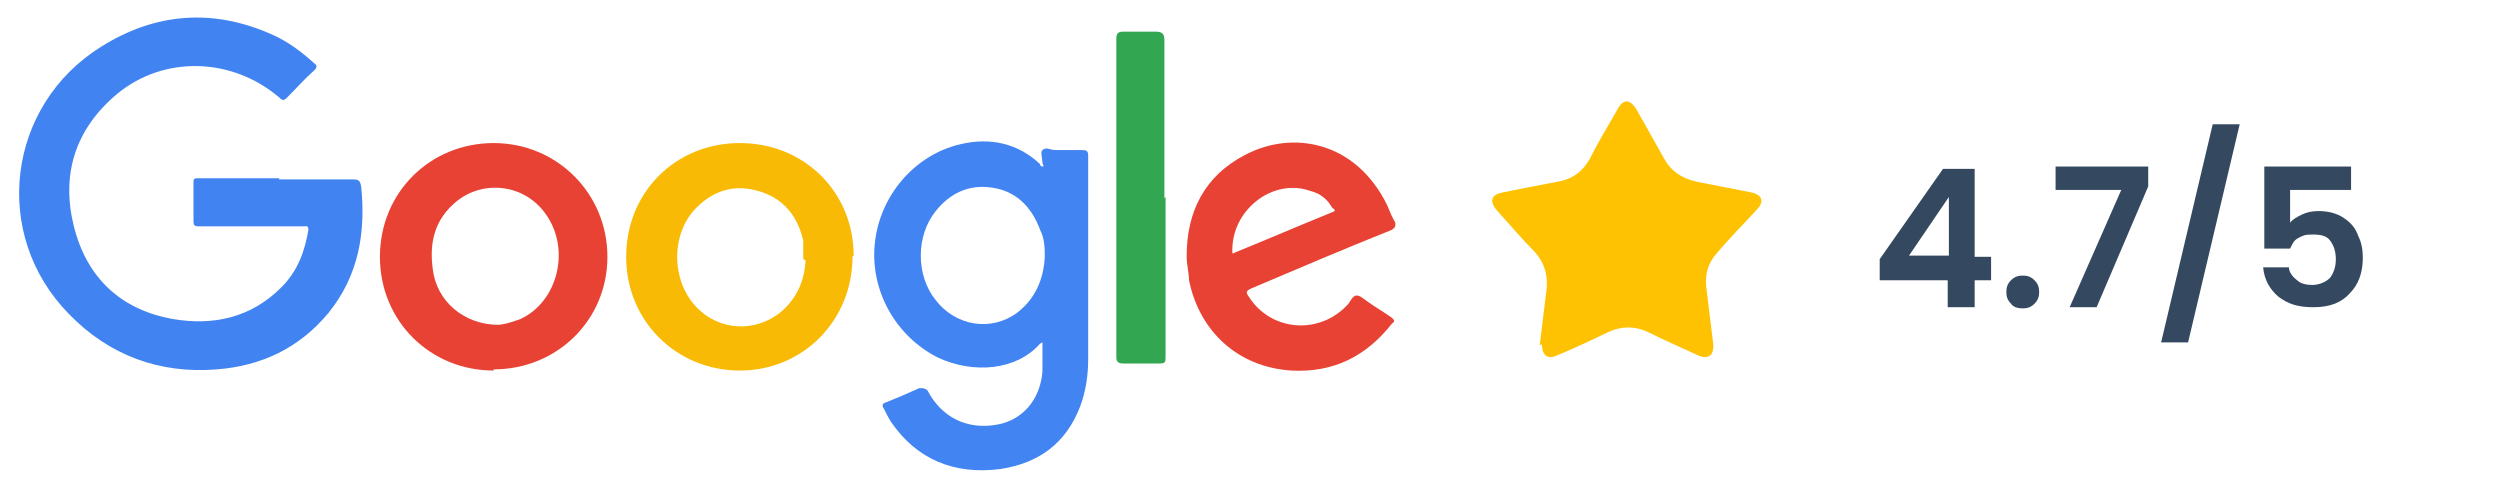
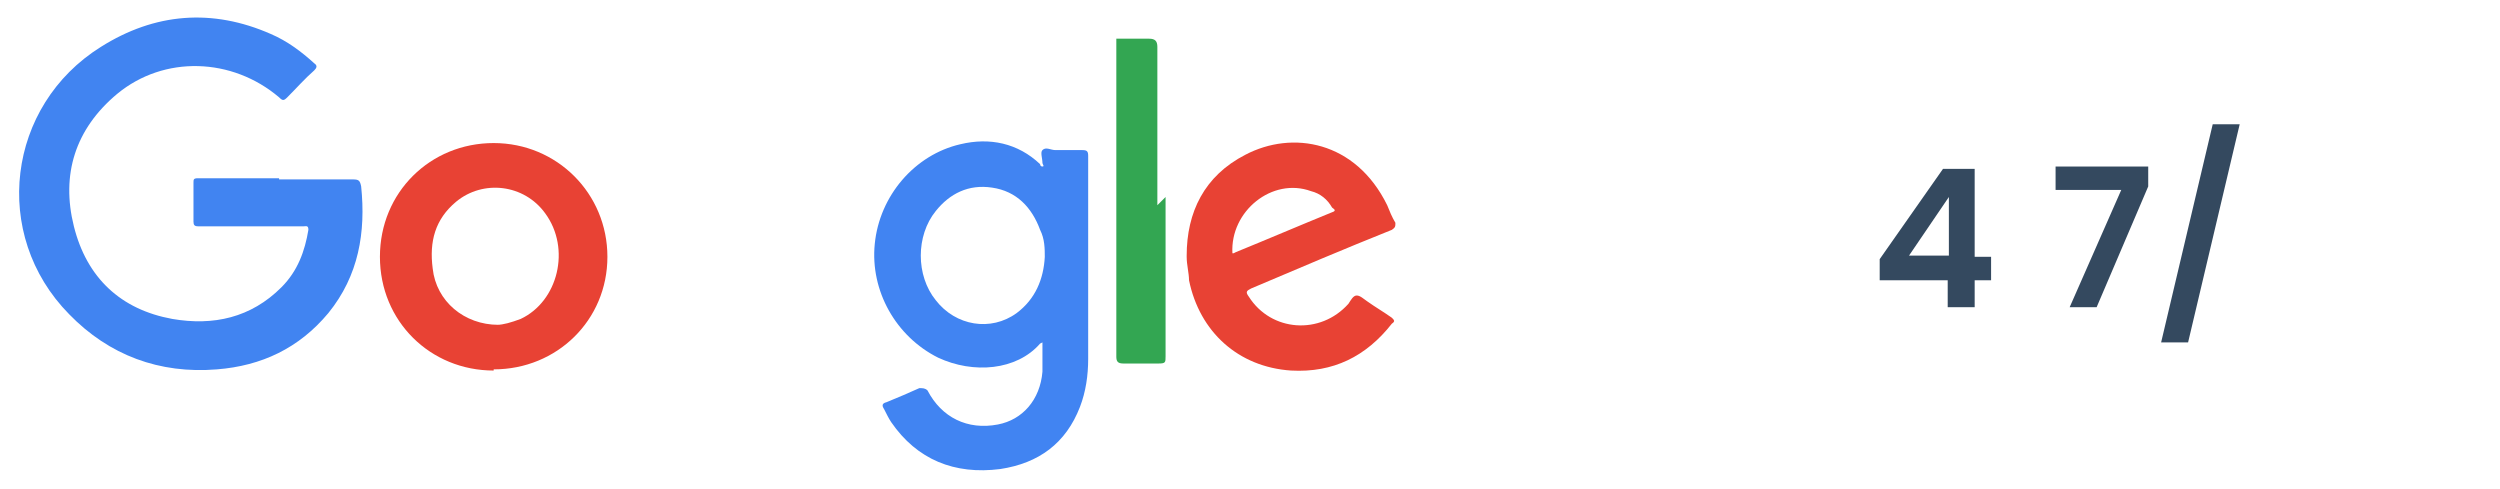
<svg xmlns="http://www.w3.org/2000/svg" id="a" viewBox="0 0 213.2 41.7">
  <defs>
    <style>
      .b {
        fill: #34495f;
      }

      .b, .c, .d, .e, .f, .g, .h {
        stroke-width: 0px;
      }

      .c {
        fill: #33a652;
      }

      .d {
        fill: #f9ba05;
      }

      .e {
        fill: #4184f2;
      }

      .f {
        fill: #e84234;
      }

      .g {
        fill: #4184f1;
      }

      .h {
        fill: #fec202;
      }
    </style>
  </defs>
-   <path class="h" d="M131.3,29.5c.2-1.6.4-3.3.6-4.9.1-1.2-.2-2.2-1-3.1-1.1-1.1-2.1-2.3-3.2-3.5-.7-.8-.6-1.4.5-1.6,1.5-.3,3-.6,4.6-.9,1.3-.2,2.2-.9,2.8-2,.7-1.4,1.5-2.7,2.3-4.1.5-1,1.1-1,1.7,0,.8,1.4,1.5,2.7,2.3,4.1.6,1.1,1.5,1.7,2.8,2,1.5.3,3.1.6,4.6.9,1,.2,1.2.8.5,1.5-1.1,1.2-2.3,2.4-3.4,3.7-.7.8-1,1.7-.9,2.8.2,1.6.4,3.3.6,4.9.1,1-.4,1.4-1.3,1-1.5-.7-2.9-1.3-4.3-2-1.1-.5-2.2-.5-3.3,0-1.5.7-2.9,1.4-4.4,2-.8.4-1.3,0-1.3-.9h-.2Z" />
  <g>
    <path class="g" d="M23.8,15.3h6.3c.5,0,.6.1.7.6.4,3.9-.2,7.6-2.8,10.8-2.5,3-5.7,4.5-9.5,4.8-4.9.4-9.2-1.2-12.6-4.7C-.8,20,.6,9,8.6,4c4.6-2.9,9.5-3.3,14.5-1.1,1.4.6,2.6,1.5,3.7,2.5.3.2.2.4,0,.6-.8.7-1.5,1.5-2.3,2.3-.3.3-.4.3-.7,0-4-3.4-9.8-3.6-13.8-.3-3.6,3-4.8,6.9-3.7,11.3,1.1,4.4,4,7.1,8.4,7.9,3.5.6,6.7-.1,9.3-2.7,1.4-1.4,2-3.1,2.3-4.9,0-.4-.2-.3-.4-.3h-9c-.3,0-.4-.1-.4-.4v-3.3c0-.3,0-.4.4-.4h6.9Z" />
    <path class="e" d="M92.8,22.3v8.3c0,1.4-.2,2.8-.7,4.1-1.2,3.1-3.5,4.8-6.8,5.3-3.9.5-7.1-.8-9.3-4-.2-.3-.4-.7-.6-1.1-.2-.3-.2-.5.2-.6,1-.4,1.9-.8,2.8-1.2.3,0,.5,0,.7.2,1.2,2.3,3.4,3.4,6,2.9,2.1-.4,3.6-2.1,3.8-4.5v-2.5s0,0-.2.1c-2,2.3-5.7,2.6-8.7,1.2-3.6-1.8-5.8-5.7-5.4-9.7.4-4.1,3.4-7.6,7.3-8.5,2.5-.6,4.9-.1,6.8,1.7,0,0,0,.2.2.2s0-.2,0-.3h0c0-.4-.2-.9,0-1.1.3-.3.7,0,1.1,0h2.3c.4,0,.5.1.5.5v9h0ZM89.1,22c0-.8,0-1.6-.4-2.4-.7-1.9-2-3.3-4.1-3.6-2-.3-3.6.5-4.8,2-1.7,2.1-1.7,5.5,0,7.6,1.7,2.2,4.7,2.7,6.9,1.1,1.6-1.2,2.3-2.9,2.4-4.8h0Z" />
-     <path class="d" d="M72.7,21.9c0,5.4-4.2,9.7-9.6,9.7s-9.7-4.2-9.7-9.7,4.2-9.7,9.7-9.7,9.7,4.2,9.7,9.6h0ZM68.5,22.1c0-.6,0-1.1,0-1.6-.5-2.1-1.7-3.6-3.8-4.2-2-.6-3.8-.1-5.3,1.4-2.2,2.2-2.2,6.2,0,8.5,1.9,2,5,2.2,7.2.4,1.4-1.2,2-2.7,2.1-4.4h0Z" />
    <path class="f" d="M42.1,31.6c-5.4,0-9.7-4.2-9.7-9.7s4.3-9.7,9.7-9.7,9.7,4.3,9.7,9.7-4.3,9.6-9.7,9.6h0ZM42.4,27.7c.5,0,1.2-.2,2-.5,3.2-1.5,4.3-6,2.1-9-1.8-2.5-5.3-2.9-7.6-1-1.8,1.5-2.3,3.4-2,5.7.3,2.8,2.7,4.8,5.6,4.8h0Z" />
    <path class="f" d="M101.2,21.8c0-3.7,1.5-6.8,5-8.6,4-2.1,9.4-1.2,12.1,4.3.2.5.4,1,.7,1.5,0,.3,0,.4-.3.6-4,1.6-8,3.3-12,5-.4.2-.5.3-.2.7,1.9,3,6.1,3.3,8.5.6.2-.3.4-.7.7-.7s.6.3.9.5c.7.5,1.4.9,2.1,1.4.2.2.3.3,0,.5-2.2,2.8-5,4.2-8.6,4-4.5-.3-7.8-3.3-8.7-7.7,0-.6-.2-1.3-.2-2h0ZM105.4,21.5h0c2.7-1.1,5.5-2.3,8.2-3.4.3-.1.3-.2,0-.4-.4-.7-1-1.2-1.8-1.4-3.3-1.2-6.9,1.7-6.7,5.3h.1Z" />
-     <path class="c" d="M99.4,16.8v13.6c0,.5,0,.6-.6.6h-3c-.5,0-.6-.2-.6-.6V3.3c0-.5.2-.6.6-.6h2.8c.5,0,.7.2.7.7v13.5h0Z" />
+     <path class="c" d="M99.4,16.8v13.6c0,.5,0,.6-.6.6h-3c-.5,0-.6-.2-.6-.6V3.3h2.8c.5,0,.7.2.7.7v13.5h0Z" />
  </g>
  <g>
    <path class="b" d="M160.3,23.9v-1.8l5.4-7.7h2.7v7.5h1.4v2h-1.4v2.3h-2.3v-2.3h-5.8ZM166.2,16.8l-3.4,5h3.4v-5Z" />
-     <path class="b" d="M171.5,25.9c-.3-.3-.4-.6-.4-1s.1-.7.4-1c.3-.3.6-.4,1-.4s.7.1,1,.4c.3.3.4.6.4,1s-.1.7-.4,1c-.3.3-.6.4-1,.4s-.8-.1-1-.4Z" />
    <path class="b" d="M183.2,15.9l-4.4,10.3h-2.3l4.4-10h-5.6v-2h7.9v1.7Z" />
    <path class="b" d="M191,10.6l-4.4,18.6h-2.3l4.4-18.6h2.3Z" />
-     <path class="b" d="M200.6,16.2h-5.3v2.8c.2-.3.6-.5,1-.7.4-.2.9-.3,1.4-.3.9,0,1.6.2,2.2.6.6.4,1,.9,1.2,1.5.3.6.4,1.2.4,1.9,0,1.3-.4,2.3-1.1,3-.7.8-1.7,1.2-3.1,1.2s-2.2-.3-3-.9c-.7-.6-1.2-1.4-1.3-2.5h2.2c0,.4.3.8.7,1.1.3.3.8.4,1.3.4s1.1-.2,1.5-.6c.3-.4.5-.9.5-1.6s-.2-1.2-.5-1.6c-.3-.4-.8-.5-1.5-.5s-.8.1-1.2.3-.5.5-.7.9h-2.2v-7h7.4v2Z" />
  </g>
</svg>